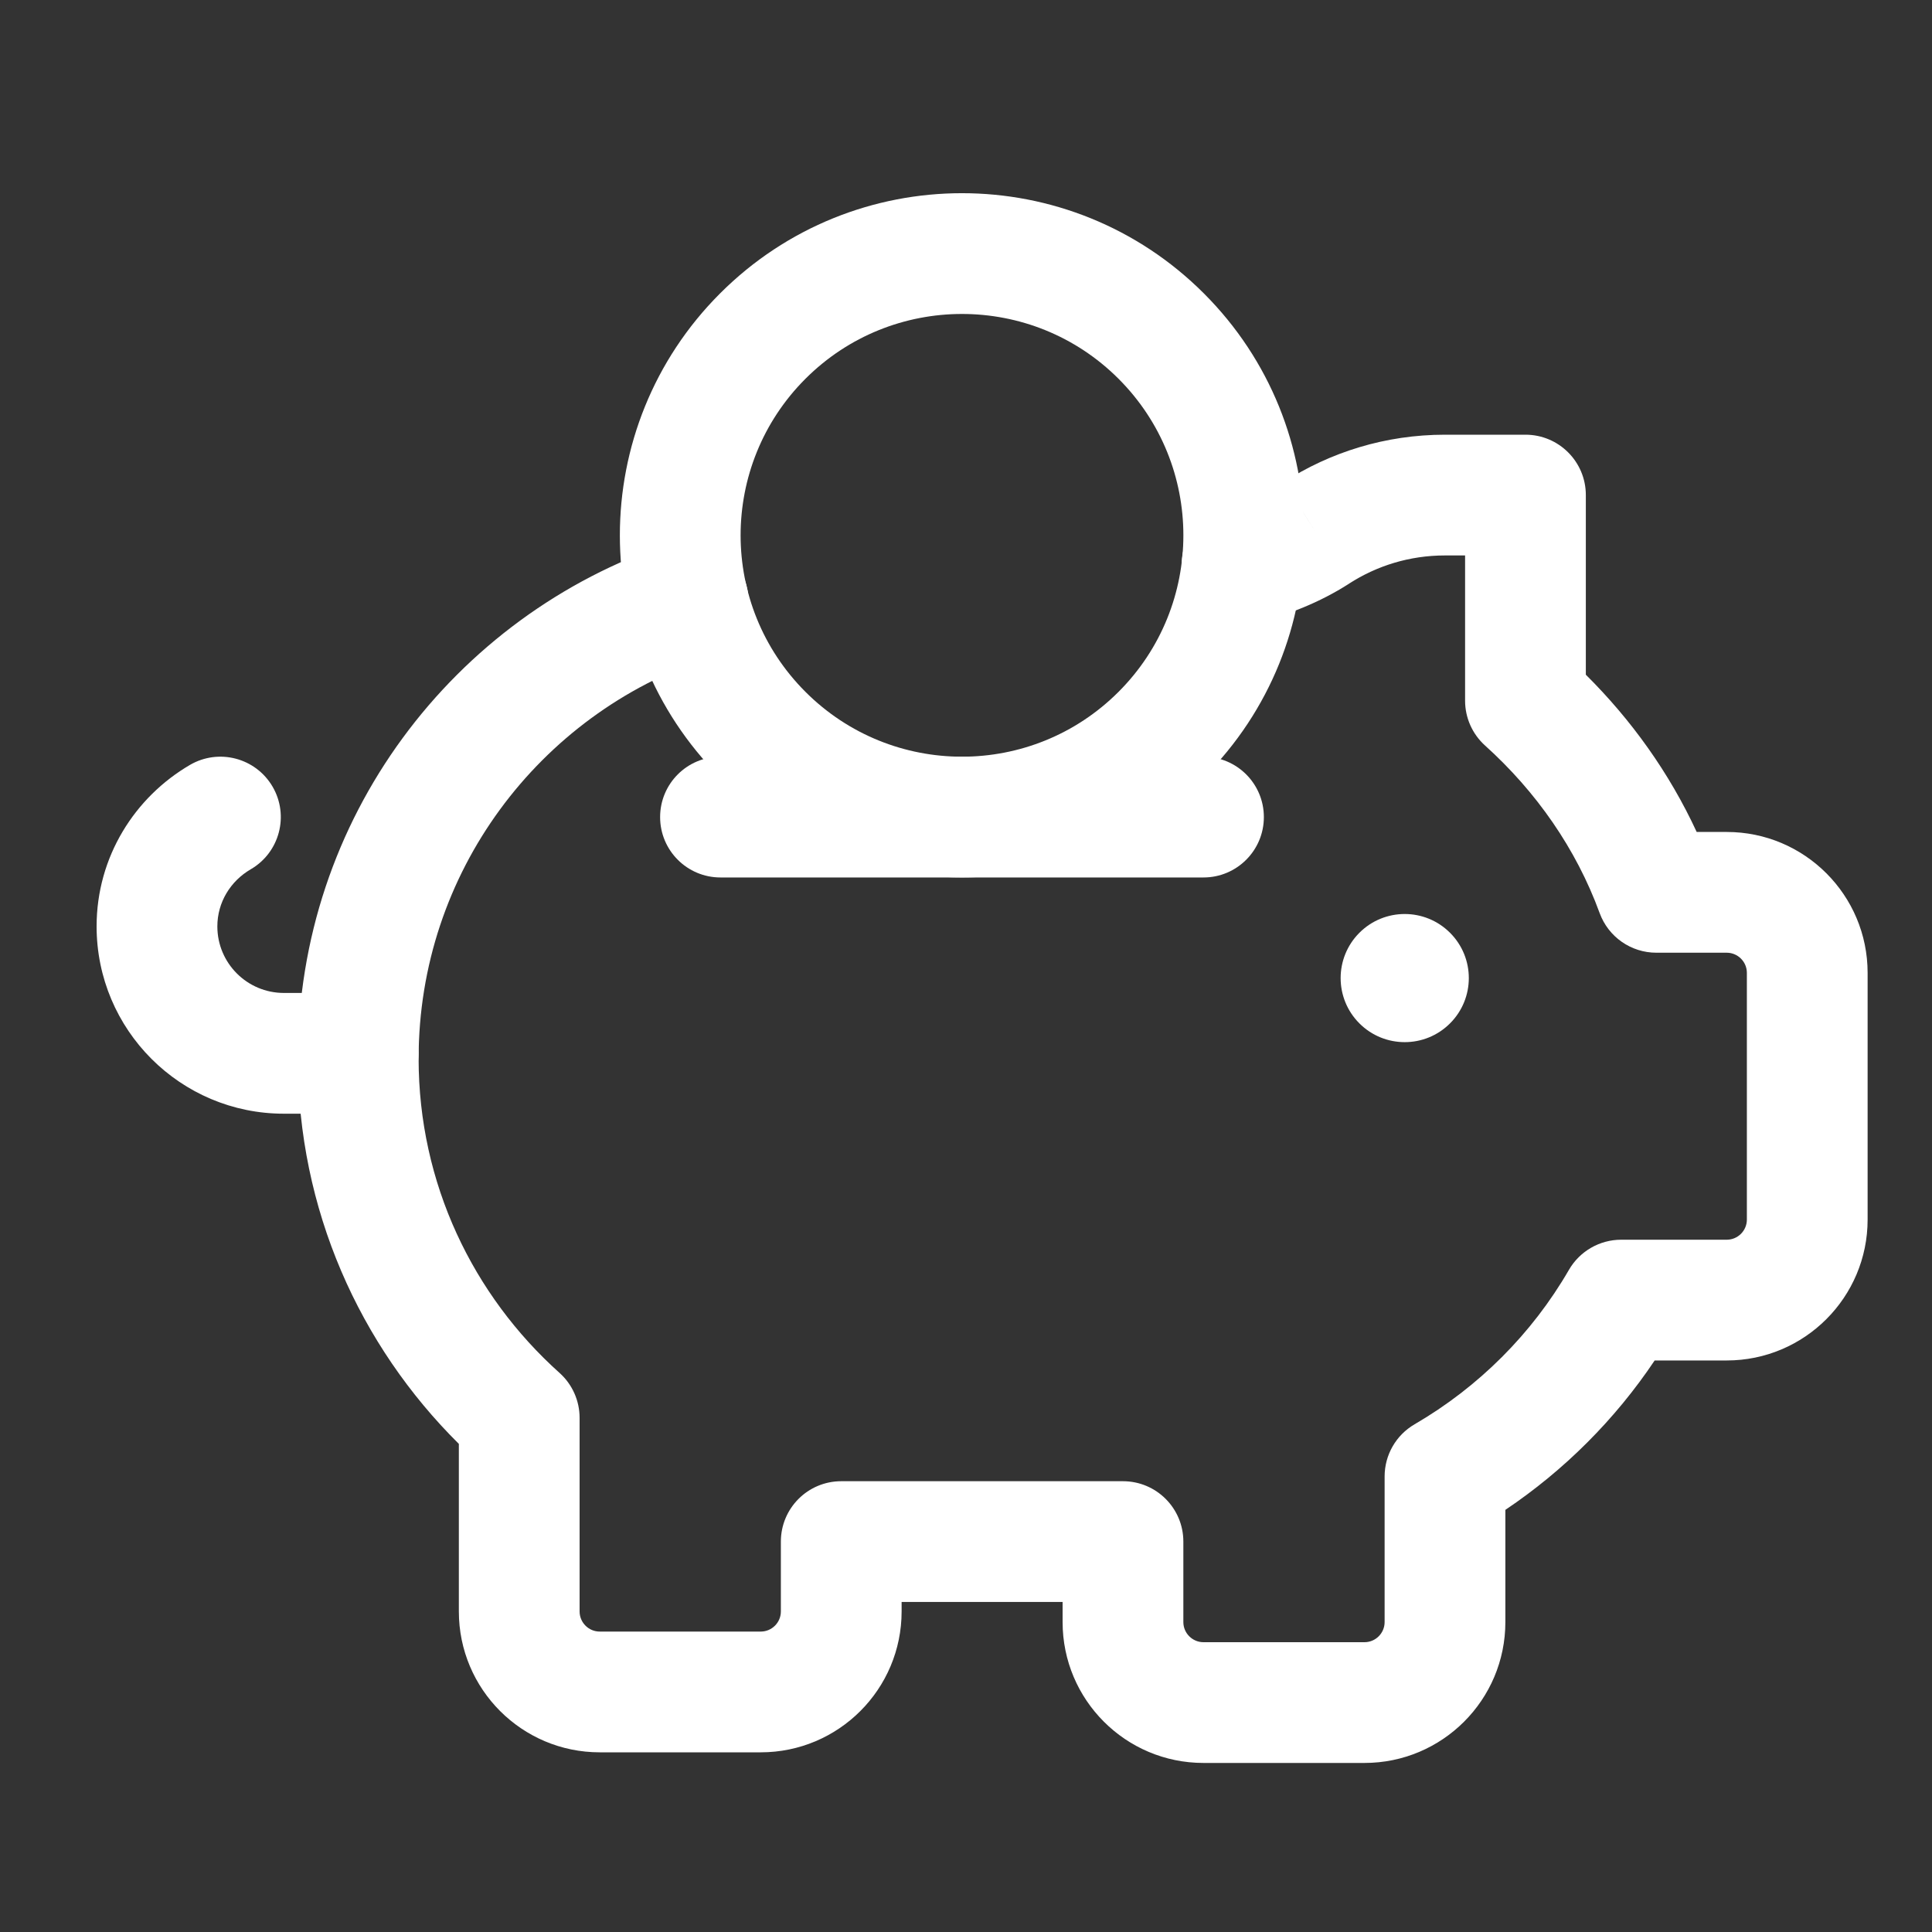
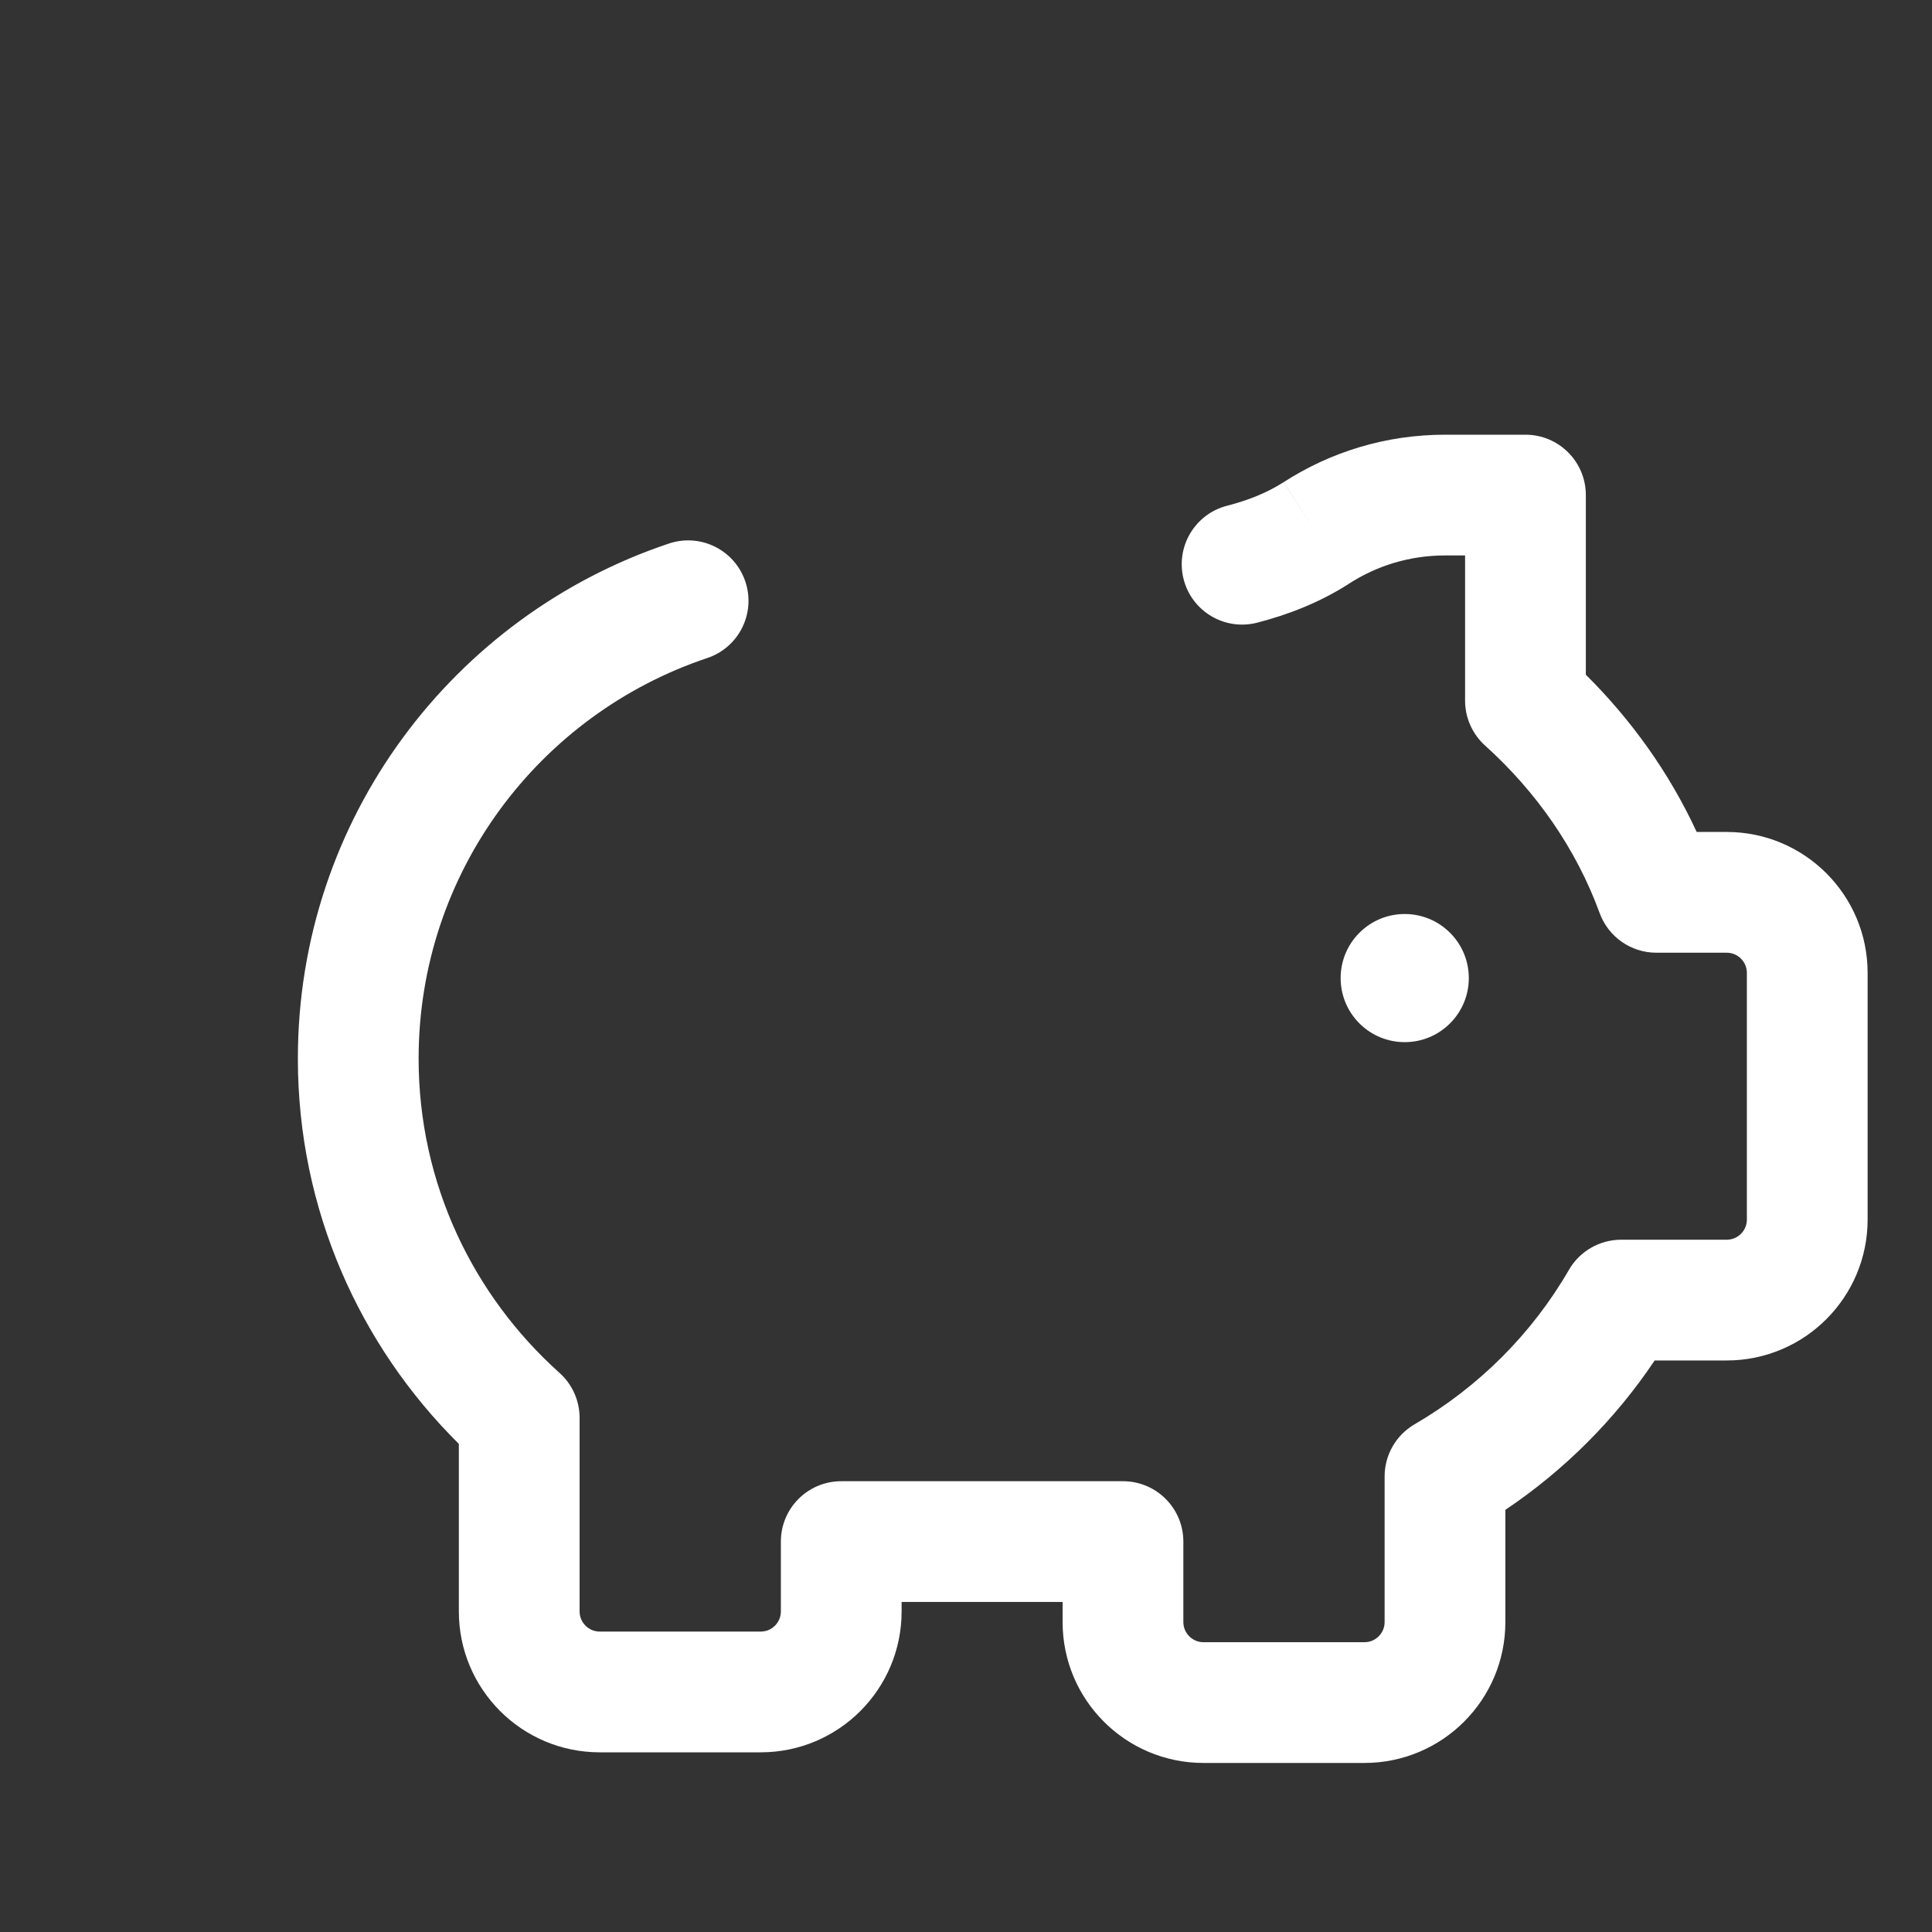
<svg xmlns="http://www.w3.org/2000/svg" width="40" height="40" viewBox="0 0 40 40" fill="none">
  <rect x="0" y="0" width="40" height="40" fill="#333333" stroke="none" />
-   <path fill-rule="evenodd" clip-rule="evenodd" d="M23.158 7.842C21.368 6.053 18.466 6.053 16.676 7.842C14.886 9.632 14.886 12.534 16.676 14.324C18.466 16.114 21.368 16.114 23.158 14.324C24.948 12.534 24.948 9.632 23.158 7.842ZM24.925 6.075C22.159 3.308 17.674 3.308 14.908 6.075C12.142 8.841 12.142 13.326 14.908 16.092C17.674 18.858 22.159 18.858 24.925 16.092C27.692 13.326 27.692 8.841 24.925 6.075Z" fill="white" />
  <path fill-rule="evenodd" clip-rule="evenodd" d="M28.145 19.312C28.663 18.794 29.503 18.794 30.021 19.312C30.54 19.83 30.54 20.67 30.021 21.188C29.503 21.706 28.663 21.706 28.145 21.188C27.627 20.67 27.627 19.83 28.145 19.312Z" fill="white" />
  <path fill-rule="evenodd" clip-rule="evenodd" d="M29.917 11.5C29.182 11.5 28.504 11.714 27.93 12.084L27.93 12.085C27.32 12.476 26.668 12.727 26.029 12.892C25.36 13.064 24.678 12.662 24.506 11.994C24.334 11.325 24.736 10.643 25.405 10.471C25.852 10.356 26.243 10.197 26.577 9.982L27.253 11.033L26.576 9.983C27.539 9.362 28.684 9 29.917 9H31.583C32.274 9 32.833 9.56 32.833 10.25V13.969C33.773 14.902 34.56 15.997 35.128 17.225H35.75C37.36 17.225 38.667 18.531 38.667 20.142V25.25C38.667 26.86 37.36 28.167 35.75 28.167H34.258C33.439 29.39 32.386 30.441 31.167 31.26V33.583C31.167 35.194 29.86 36.5 28.25 36.5H24.917C23.306 36.5 22 35.194 22 33.583V33.167H18.667V33.363C18.667 34.974 17.36 36.28 15.75 36.28H12.417C10.806 36.28 9.5 34.974 9.5 33.363V29.894C7.448 27.86 6.167 25.042 6.167 21.917C6.167 16.948 9.391 12.744 13.85 11.253C14.505 11.034 15.213 11.387 15.432 12.042C15.651 12.697 15.298 13.405 14.643 13.624C11.169 14.786 8.667 18.059 8.667 21.917C8.667 24.502 9.794 26.819 11.584 28.424C11.849 28.661 12 29 12 29.355V33.363C12 33.593 12.187 33.78 12.417 33.78H15.75C15.98 33.78 16.167 33.593 16.167 33.363V31.917C16.167 31.226 16.726 30.667 17.417 30.667H23.25C23.94 30.667 24.5 31.226 24.5 31.917V33.583C24.5 33.813 24.687 34 24.917 34H28.25C28.48 34 28.667 33.813 28.667 33.583V30.568C28.667 30.123 28.903 29.712 29.288 29.488C30.612 28.718 31.718 27.614 32.483 26.291C32.706 25.905 33.119 25.667 33.565 25.667H35.75C35.98 25.667 36.167 25.48 36.167 25.25V20.142C36.167 19.912 35.98 19.725 35.75 19.725H34.293C33.768 19.725 33.299 19.397 33.119 18.904C32.631 17.569 31.804 16.389 30.746 15.435C30.483 15.198 30.333 14.86 30.333 14.507V11.5H29.917Z" fill="white" />
-   <path fill-rule="evenodd" clip-rule="evenodd" d="M5.644 16.288C5.991 16.884 5.789 17.65 5.192 17.997C4.77 18.243 4.5 18.683 4.5 19.18C4.5 19.941 5.117 20.558 5.878 20.558H7.417C8.107 20.558 8.667 21.118 8.667 21.808C8.667 22.499 8.107 23.058 7.417 23.058H5.878C3.736 23.058 2 21.322 2 19.18C2 17.737 2.793 16.501 3.934 15.836C4.531 15.489 5.296 15.691 5.644 16.288Z" fill="white" />
-   <path fill-rule="evenodd" clip-rule="evenodd" d="M13.667 16.917C13.667 16.226 14.226 15.667 14.917 15.667H24.917C25.607 15.667 26.167 16.226 26.167 16.917C26.167 17.607 25.607 18.167 24.917 18.167H14.917C14.226 18.167 13.667 17.607 13.667 16.917Z" fill="white" />
</svg>